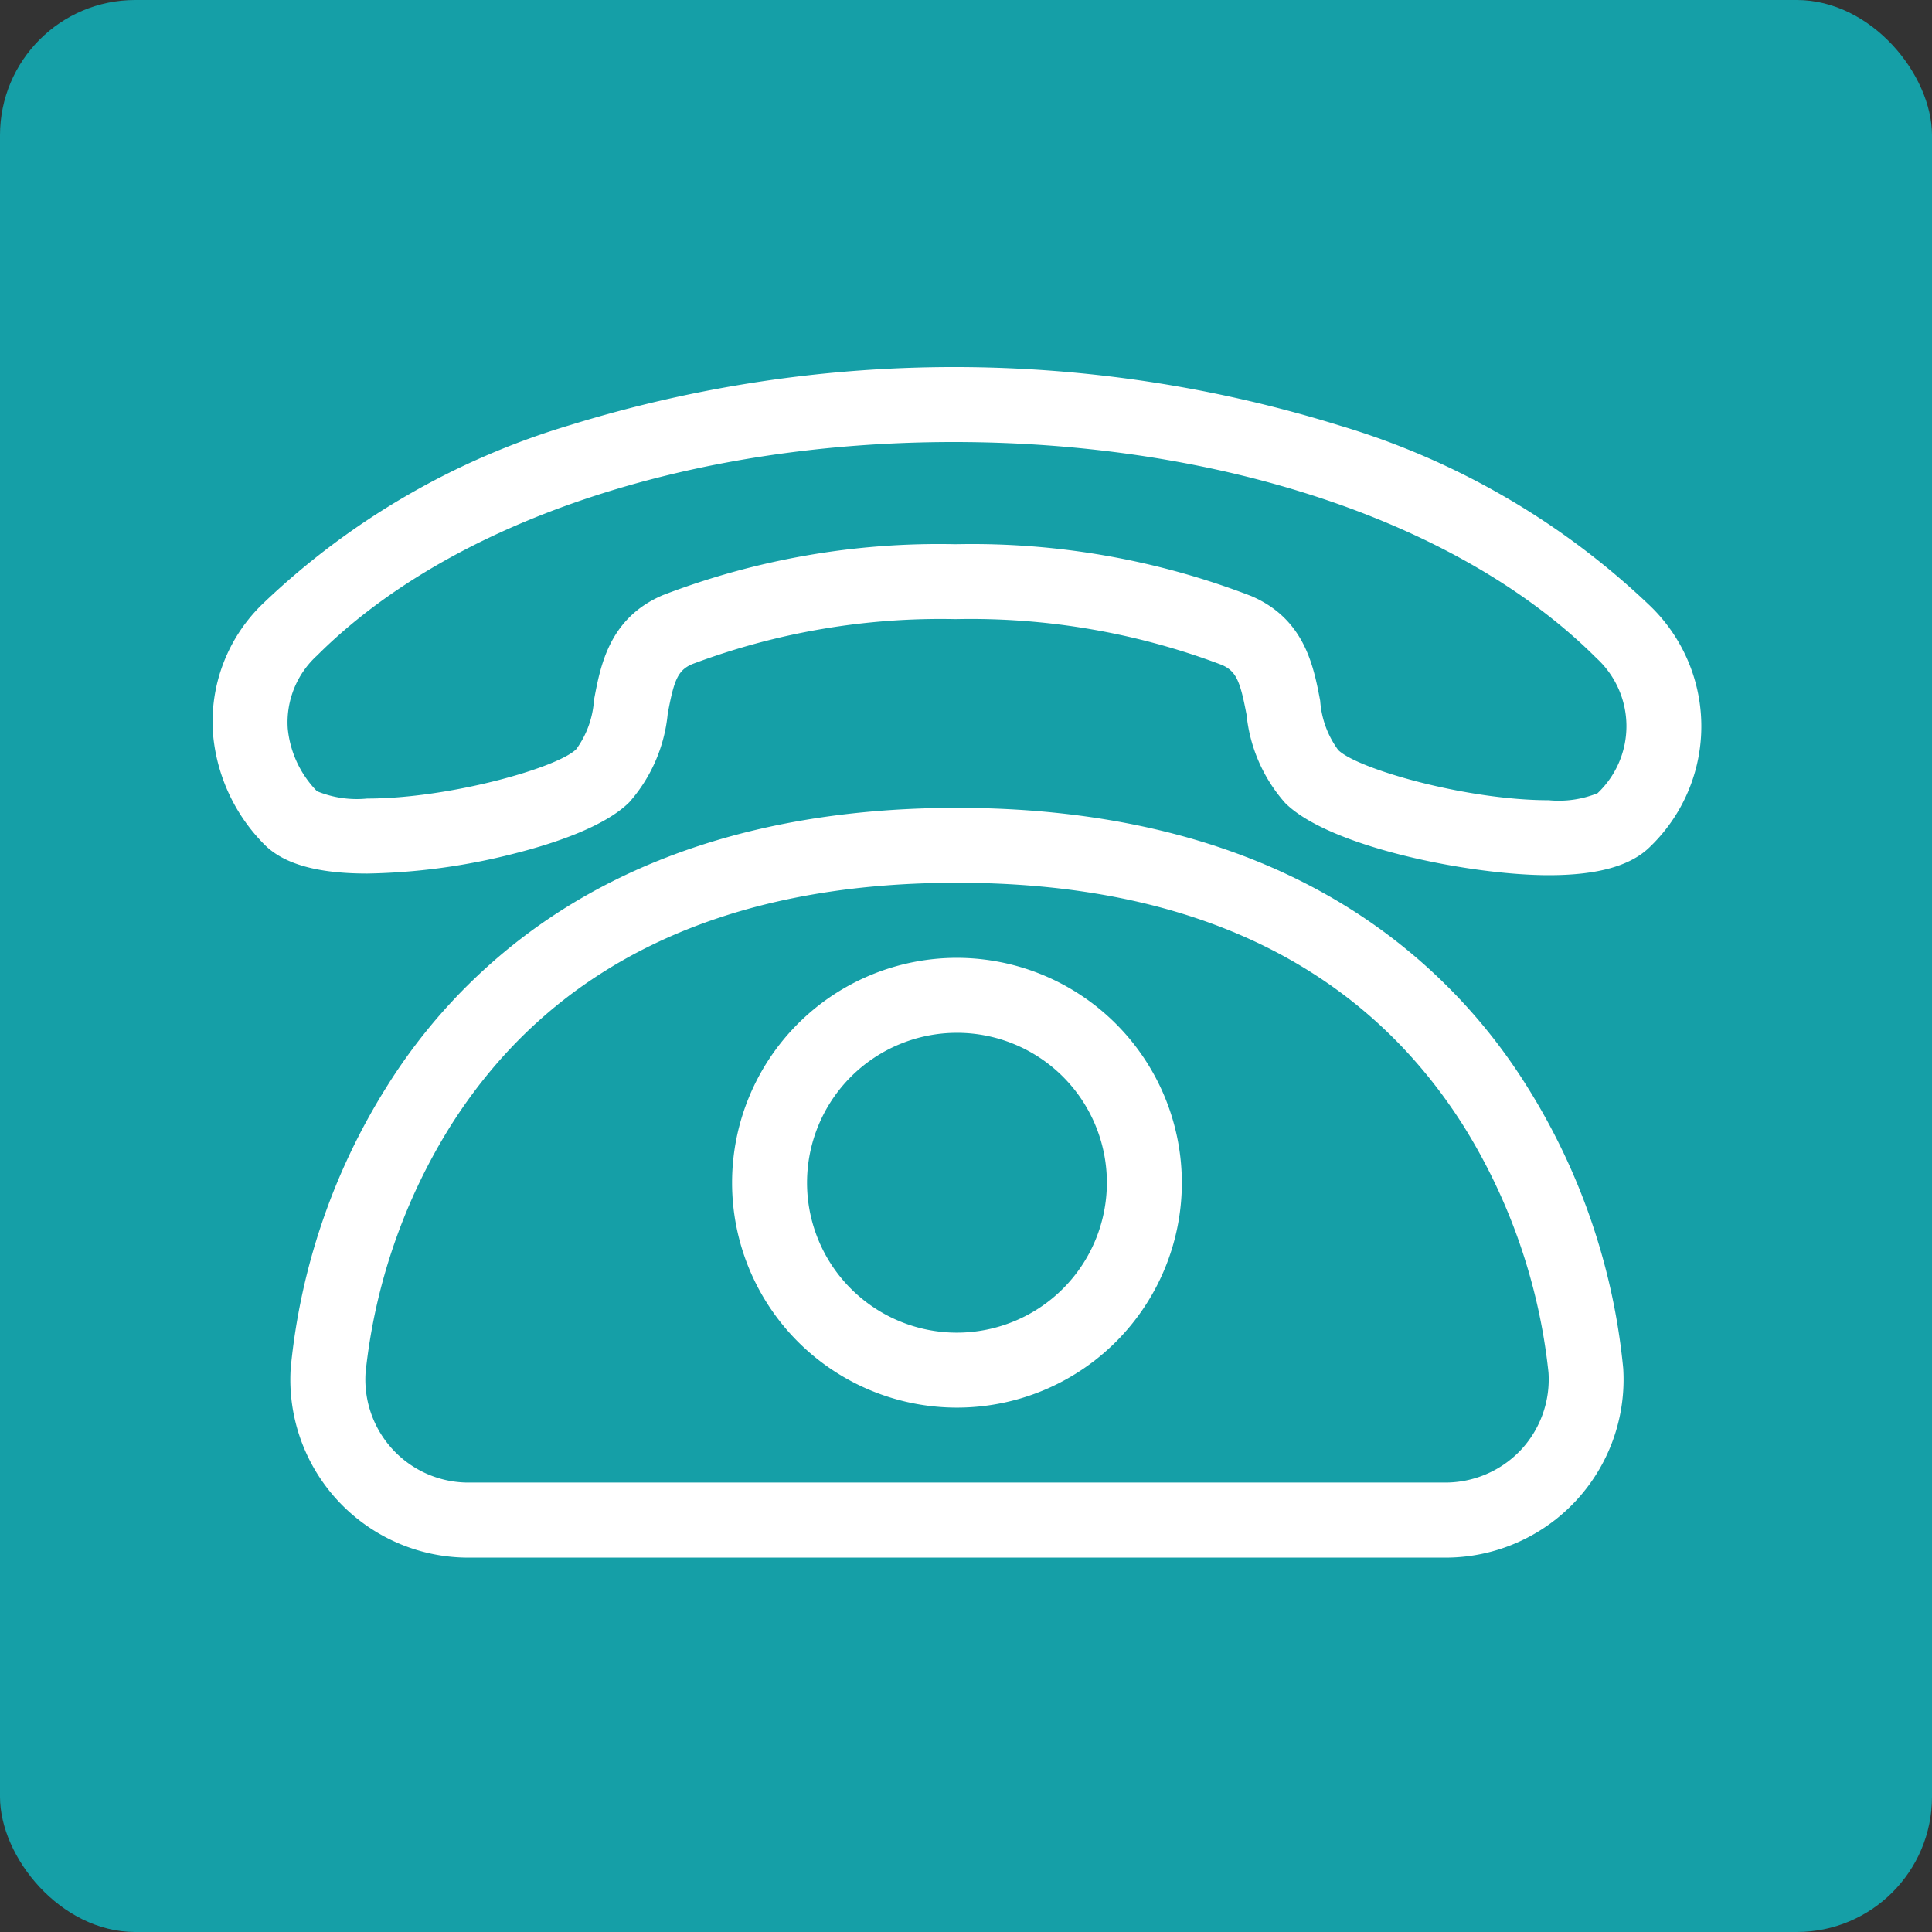
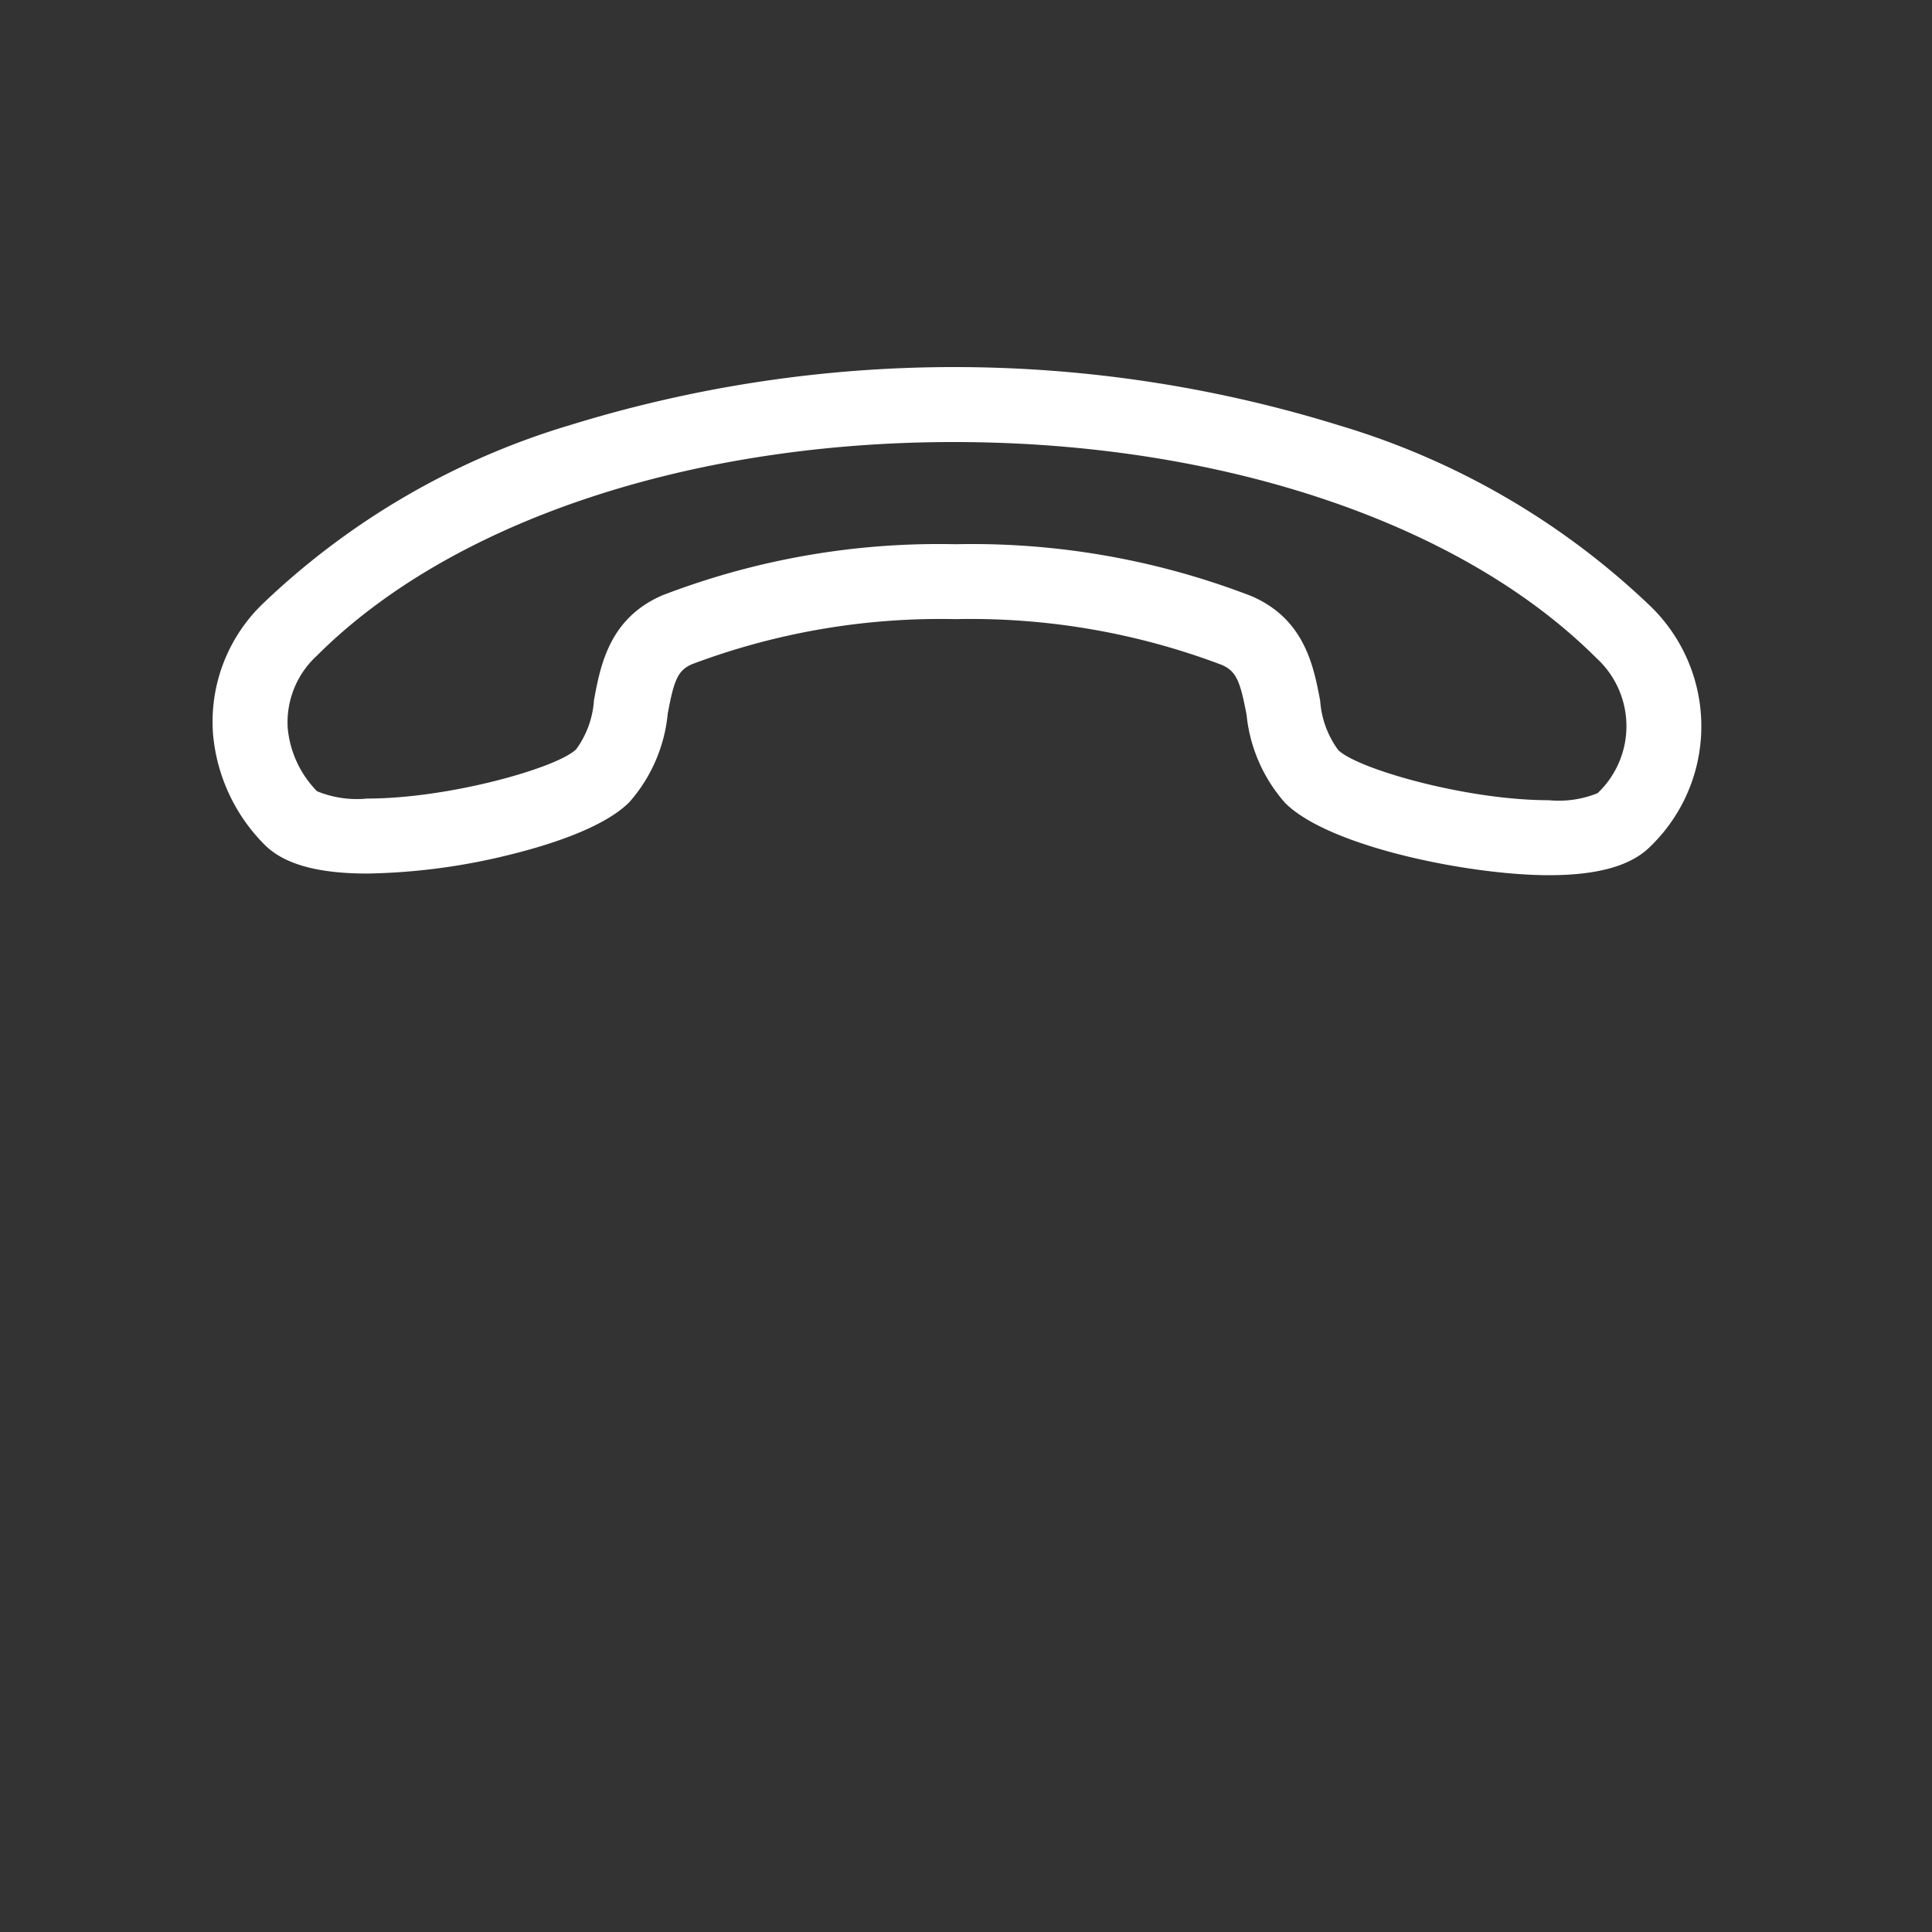
<svg xmlns="http://www.w3.org/2000/svg" id="Komponente_33_1" data-name="Komponente 33 – 1" width="100" height="100" viewBox="0 0 100 100">
  <rect x="0" y="0" width="100" height="100" fill="#333333" stroke="none" />
-   <rect id="Rechteck_99" data-name="Rechteck 99" width="100" height="100" rx="7" fill="#159fa7" />
  <g id="Gruppe_23" data-name="Gruppe 23" transform="translate(-27.861 -304.149)">
    <path id="Pfad_116" data-name="Pfad 116" d="M113.228,335.468a39.638,39.638,0,0,0-16-9.285,67.3,67.3,0,0,0-39.847-.035,39.19,39.19,0,0,0-15.853,9.188,8.473,8.473,0,0,0-2.638,6.836,9.247,9.247,0,0,0,2.658,5.692c1,1.009,2.747,1.5,5.323,1.5a32.7,32.7,0,0,0,7.616-1.036c2.01-.508,4.675-1.385,5.948-2.658a8.084,8.084,0,0,0,1.987-4.575c.322-1.734.516-2.25,1.269-2.572a36.505,36.505,0,0,1,13.626-2.328,36.678,36.678,0,0,1,13.778,2.367c.76.33.958.846,1.288,2.584a8.105,8.105,0,0,0,2,4.567c2.281,2.281,9.6,3.736,13.642,3.736,2.537,0,4.256-.485,5.253-1.482A8.652,8.652,0,0,0,113.228,335.468Zm-2.673,9.735a5.371,5.371,0,0,1-2.53.365c-4.28,0-9.921-1.626-10.9-2.6a4.874,4.874,0,0,1-.931-2.545c-.338-1.785-.8-4.237-3.57-5.424a40.149,40.149,0,0,0-15.31-2.681l0,0a39.822,39.822,0,0,0-15.151,2.638c-2.77,1.184-3.224,3.64-3.558,5.432a4.849,4.849,0,0,1-.916,2.537c-.962.962-6.561,2.557-10.821,2.557a5.426,5.426,0,0,1-2.6-.38,5.381,5.381,0,0,1-1.513-3.244,4.676,4.676,0,0,1,1.517-3.779c6.922-6.918,19.237-11.05,32.952-11.05,13.828,0,26.263,4.179,33.267,11.182A4.773,4.773,0,0,1,110.555,345.2Z" fill="#fff" />
-     <path id="Pfad_117" data-name="Pfad 117" d="M93.536,333.527c-5.281-2.984-11.717-4.5-19.136-4.5s-13.855,1.513-19.136,4.5a29.1,29.1,0,0,0-10.422,10,33.449,33.449,0,0,0-4.928,14.507,9.217,9.217,0,0,0,9.265,9.8H99.62a9.217,9.217,0,0,0,9.265-9.8,33.478,33.478,0,0,0-4.928-14.507A29.034,29.034,0,0,0,93.536,333.527Zm10.034,28.754a5.379,5.379,0,0,1-3.946,1.668H49.184a5.335,5.335,0,0,1-5.393-5.7,30.033,30.033,0,0,1,4.423-12.8c5.281-8.323,14.092-12.544,26.186-12.544h.008c12.09,0,20.9,4.221,26.186,12.544a30.1,30.1,0,0,1,4.423,12.8A5.35,5.35,0,0,1,103.57,362.281Z" transform="translate(2.993 16.937)" fill="#fff" />
-     <path id="Pfad_118" data-name="Pfad 118" d="M57.432,331.03a11.64,11.64,0,1,0,11.64,11.64A11.654,11.654,0,0,0,57.432,331.03Zm0,19.4a7.76,7.76,0,1,1,7.76-7.76A7.768,7.768,0,0,1,57.432,350.43Z" transform="translate(19.961 22.697)" fill="#fff" />
  </g>
</svg>